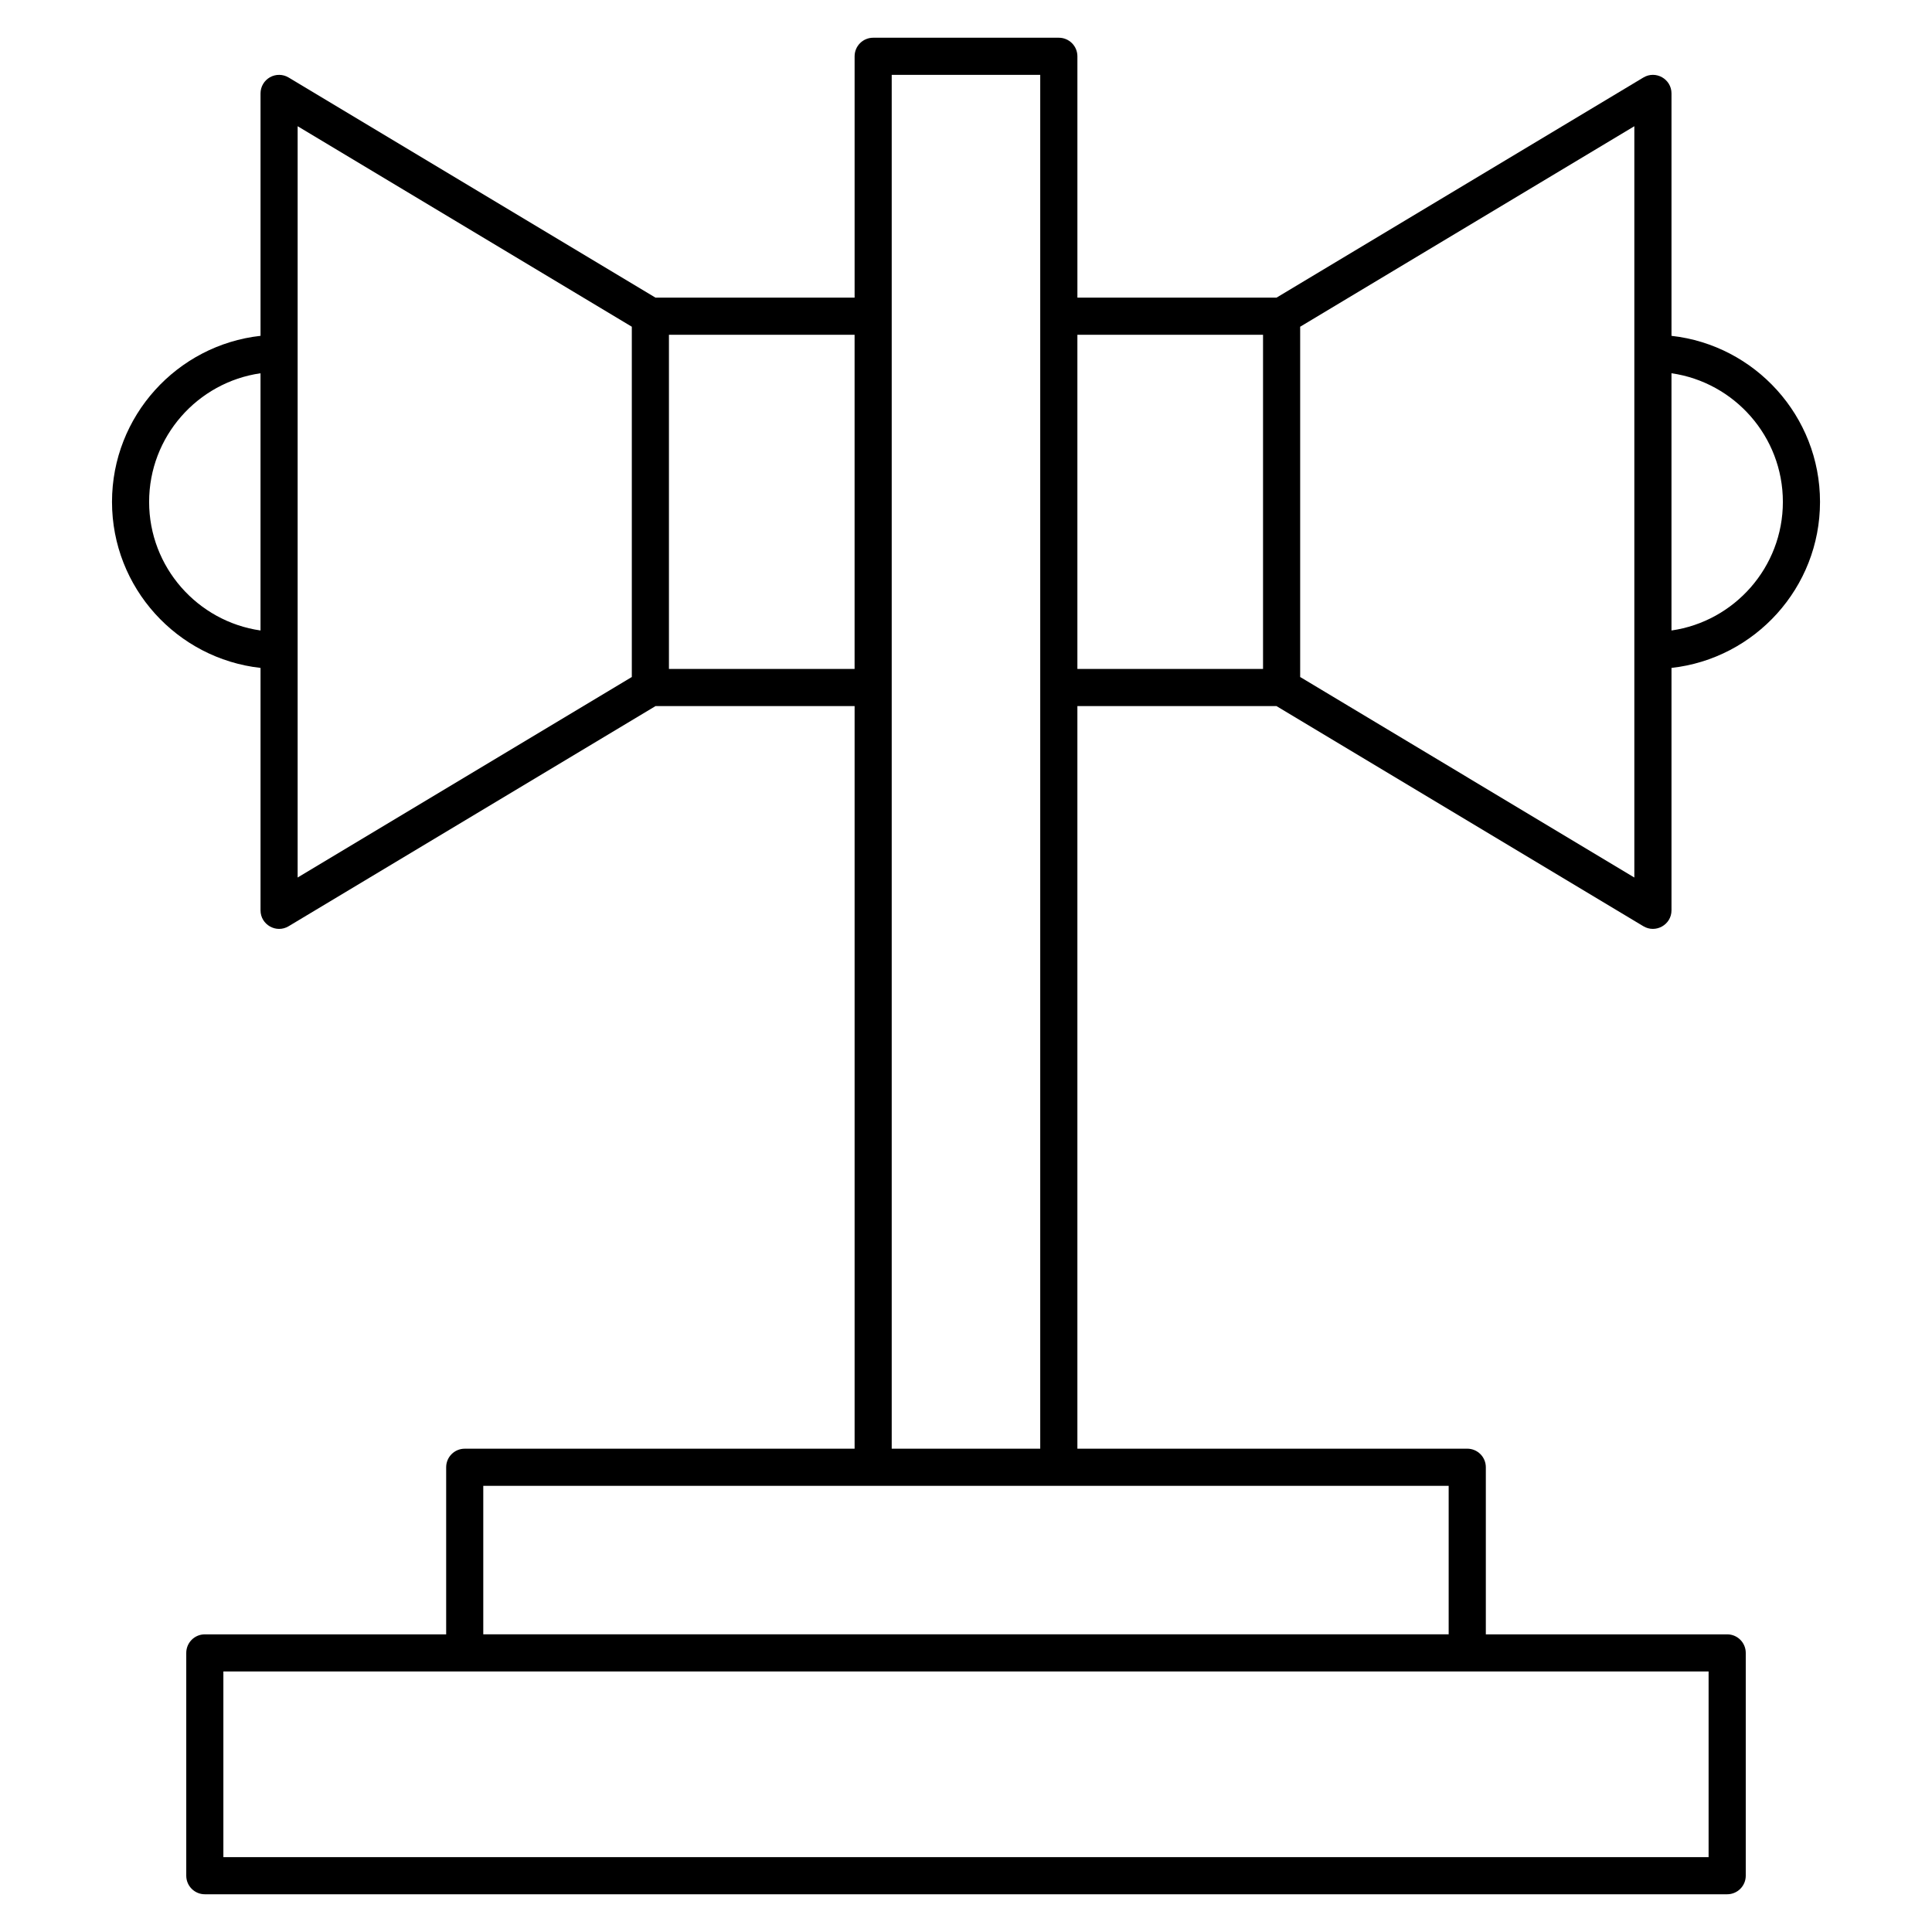
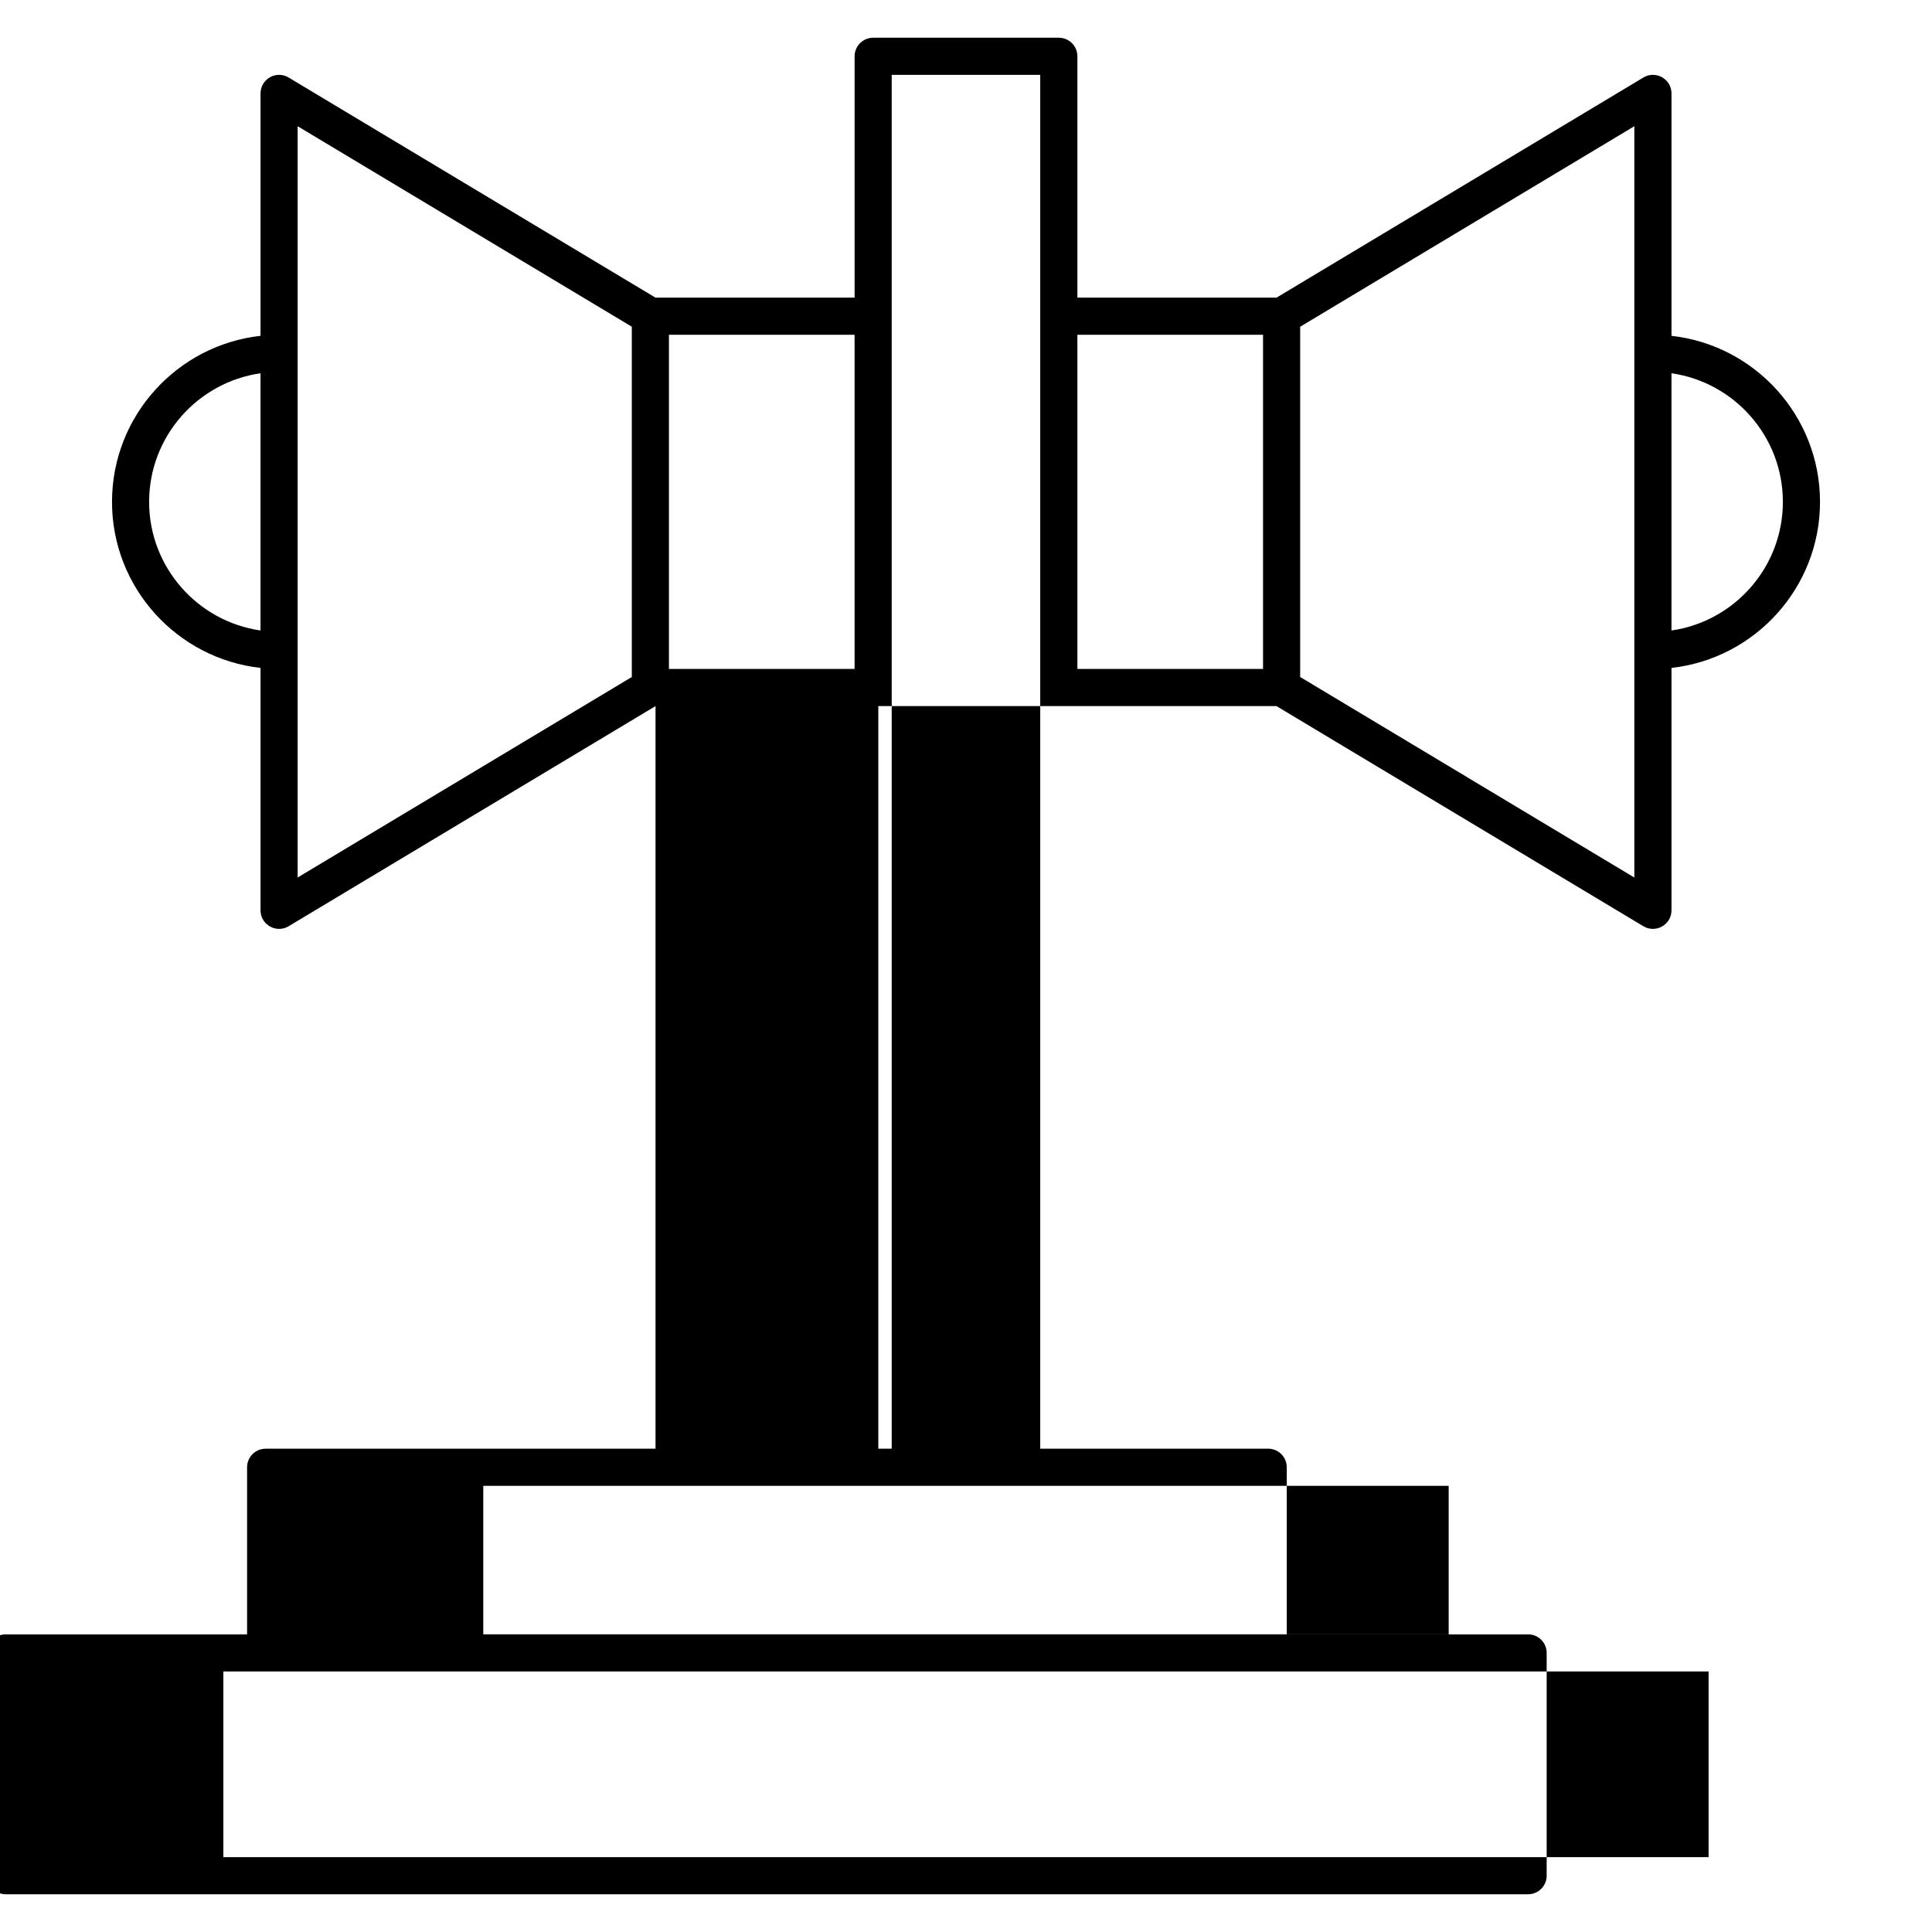
<svg xmlns="http://www.w3.org/2000/svg" fill="#000000" width="800px" height="800px" version="1.1" viewBox="144 144 512 512">
-   <path d="m482.28 331.12 97.23 58.34c3.258 1.957 7.453-0.387 7.453-4.219v-64.238c22.109-2.457 39.359-21.246 39.359-44s-17.25-41.543-39.359-44v-64.242c0-3.82-4.176-6.184-7.449-4.219l-97.234 58.34h-52.758v-63.961c0-2.719-2.203-4.922-4.922-4.922h-49.199c-2.719 0-4.922 2.203-4.922 4.922v63.961h-52.758l-97.23-58.34c-1.52-0.914-3.414-0.938-4.957-0.062-1.539 0.871-2.492 2.508-2.492 4.281v64.238c-22.109 2.457-39.359 21.25-39.359 44.004s17.25 41.543 39.359 44v64.238c0 3.816 4.172 6.188 7.449 4.219l97.23-58.34h52.758v196.8h-103.32c-2.719 0-4.922 2.203-4.922 4.922v44.281l-63.957-0.004c-2.719 0-4.922 2.203-4.922 4.922v59.039c0 2.719 2.203 4.922 4.922 4.922h403.44c2.719 0 4.922-2.203 4.922-4.922v-59.039c0-2.719-2.203-4.922-4.922-4.922h-63.961v-44.281c0-2.719-2.203-4.922-4.922-4.922l-103.32 0.004v-196.8zm134.2-54.117c0 17.32-12.852 31.688-29.52 34.082v-68.168c16.664 2.394 29.52 16.766 29.52 34.086zm-39.363 99.547-88.559-53.137v-92.828l88.559-53.137zm-98.398-143.83v88.559h-49.199v-88.559zm-295.2 44.281c0-17.32 12.852-31.688 29.52-34.082v68.164c-16.668-2.394-29.52-16.766-29.52-34.082zm39.359-99.551 88.559 53.137v92.828l-88.559 53.137zm98.398 143.83v-88.559h49.199v88.559zm275.52 314.88h-393.6v-49.199h393.6zm-68.883-59.043h-255.84v-39.359h255.84zm-147.6-49.199v-364.08h39.359v364.08z" />
+   <path d="m482.28 331.12 97.23 58.34c3.258 1.957 7.453-0.387 7.453-4.219v-64.238c22.109-2.457 39.359-21.246 39.359-44s-17.25-41.543-39.359-44v-64.242c0-3.82-4.176-6.184-7.449-4.219l-97.234 58.34h-52.758v-63.961c0-2.719-2.203-4.922-4.922-4.922h-49.199c-2.719 0-4.922 2.203-4.922 4.922v63.961h-52.758l-97.23-58.34c-1.52-0.914-3.414-0.938-4.957-0.062-1.539 0.871-2.492 2.508-2.492 4.281v64.238c-22.109 2.457-39.359 21.25-39.359 44.004s17.25 41.543 39.359 44v64.238c0 3.816 4.172 6.188 7.449 4.219l97.23-58.34v196.8h-103.32c-2.719 0-4.922 2.203-4.922 4.922v44.281l-63.957-0.004c-2.719 0-4.922 2.203-4.922 4.922v59.039c0 2.719 2.203 4.922 4.922 4.922h403.44c2.719 0 4.922-2.203 4.922-4.922v-59.039c0-2.719-2.203-4.922-4.922-4.922h-63.961v-44.281c0-2.719-2.203-4.922-4.922-4.922l-103.32 0.004v-196.8zm134.2-54.117c0 17.32-12.852 31.688-29.52 34.082v-68.168c16.664 2.394 29.52 16.766 29.52 34.086zm-39.363 99.547-88.559-53.137v-92.828l88.559-53.137zm-98.398-143.83v88.559h-49.199v-88.559zm-295.2 44.281c0-17.32 12.852-31.688 29.52-34.082v68.164c-16.668-2.394-29.52-16.766-29.52-34.082zm39.359-99.551 88.559 53.137v92.828l-88.559 53.137zm98.398 143.83v-88.559h49.199v88.559zm275.52 314.88h-393.6v-49.199h393.6zm-68.883-59.043h-255.84v-39.359h255.84zm-147.6-49.199v-364.08h39.359v364.08z" />
</svg>